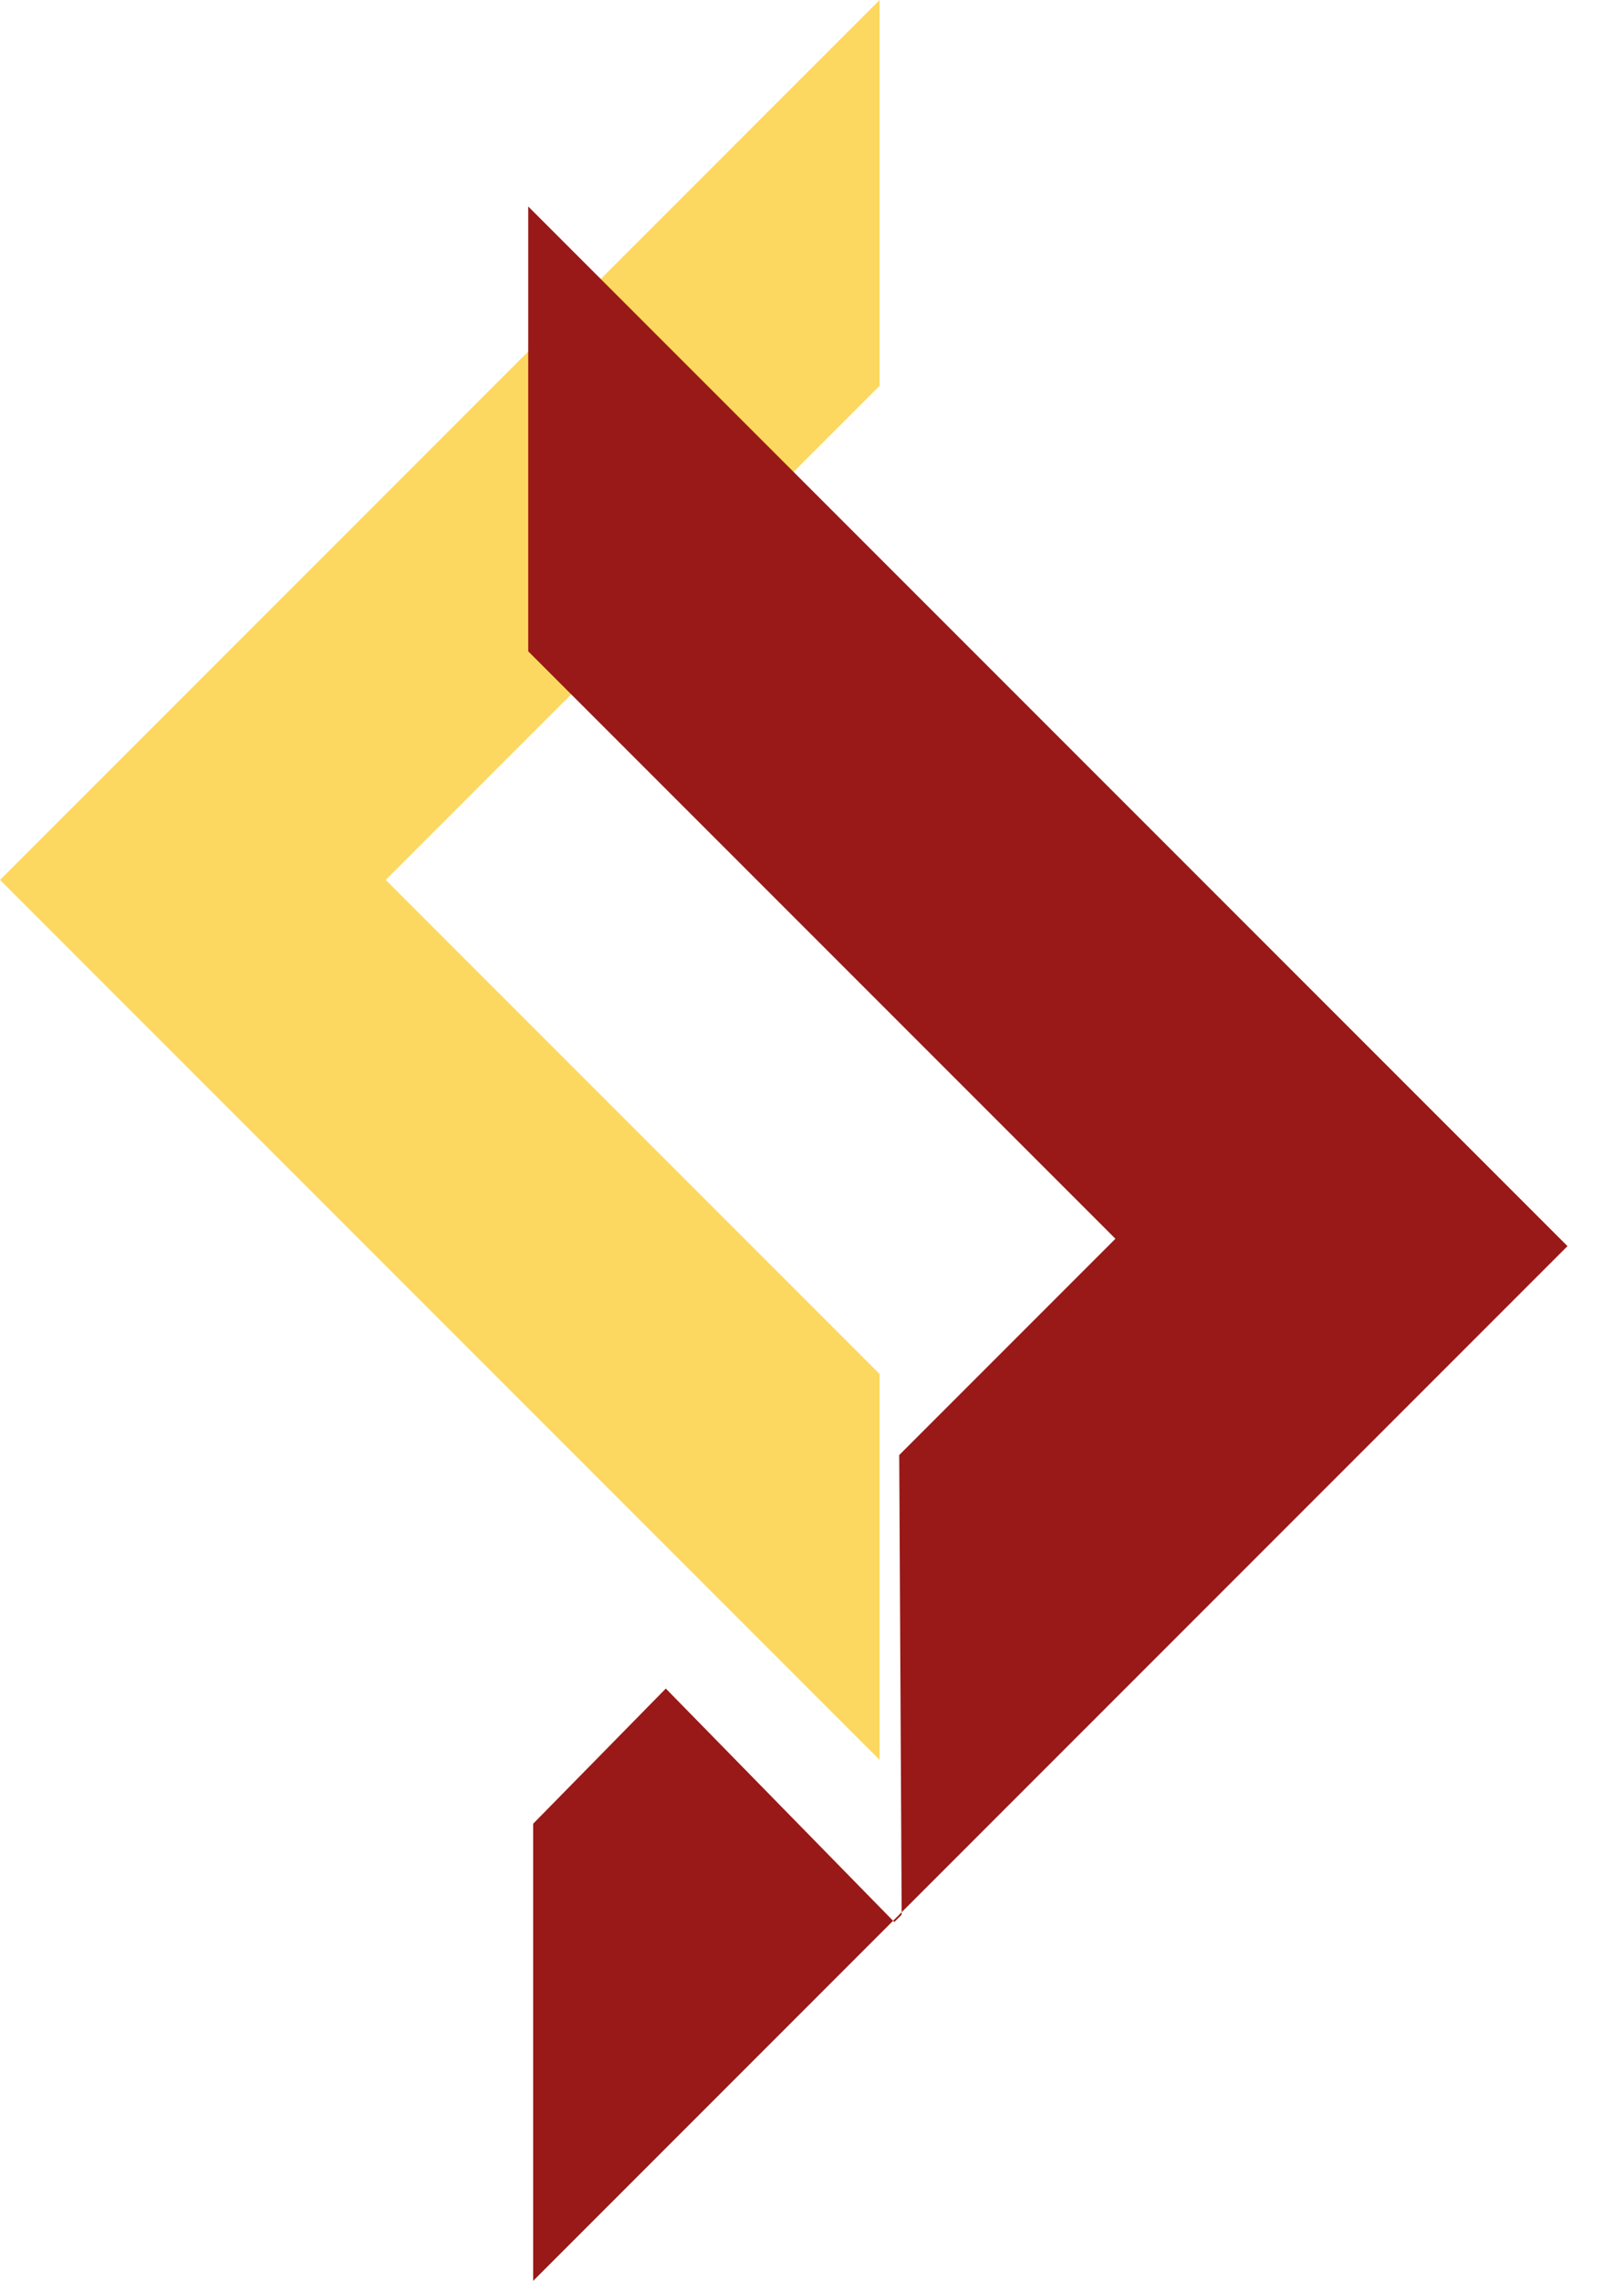
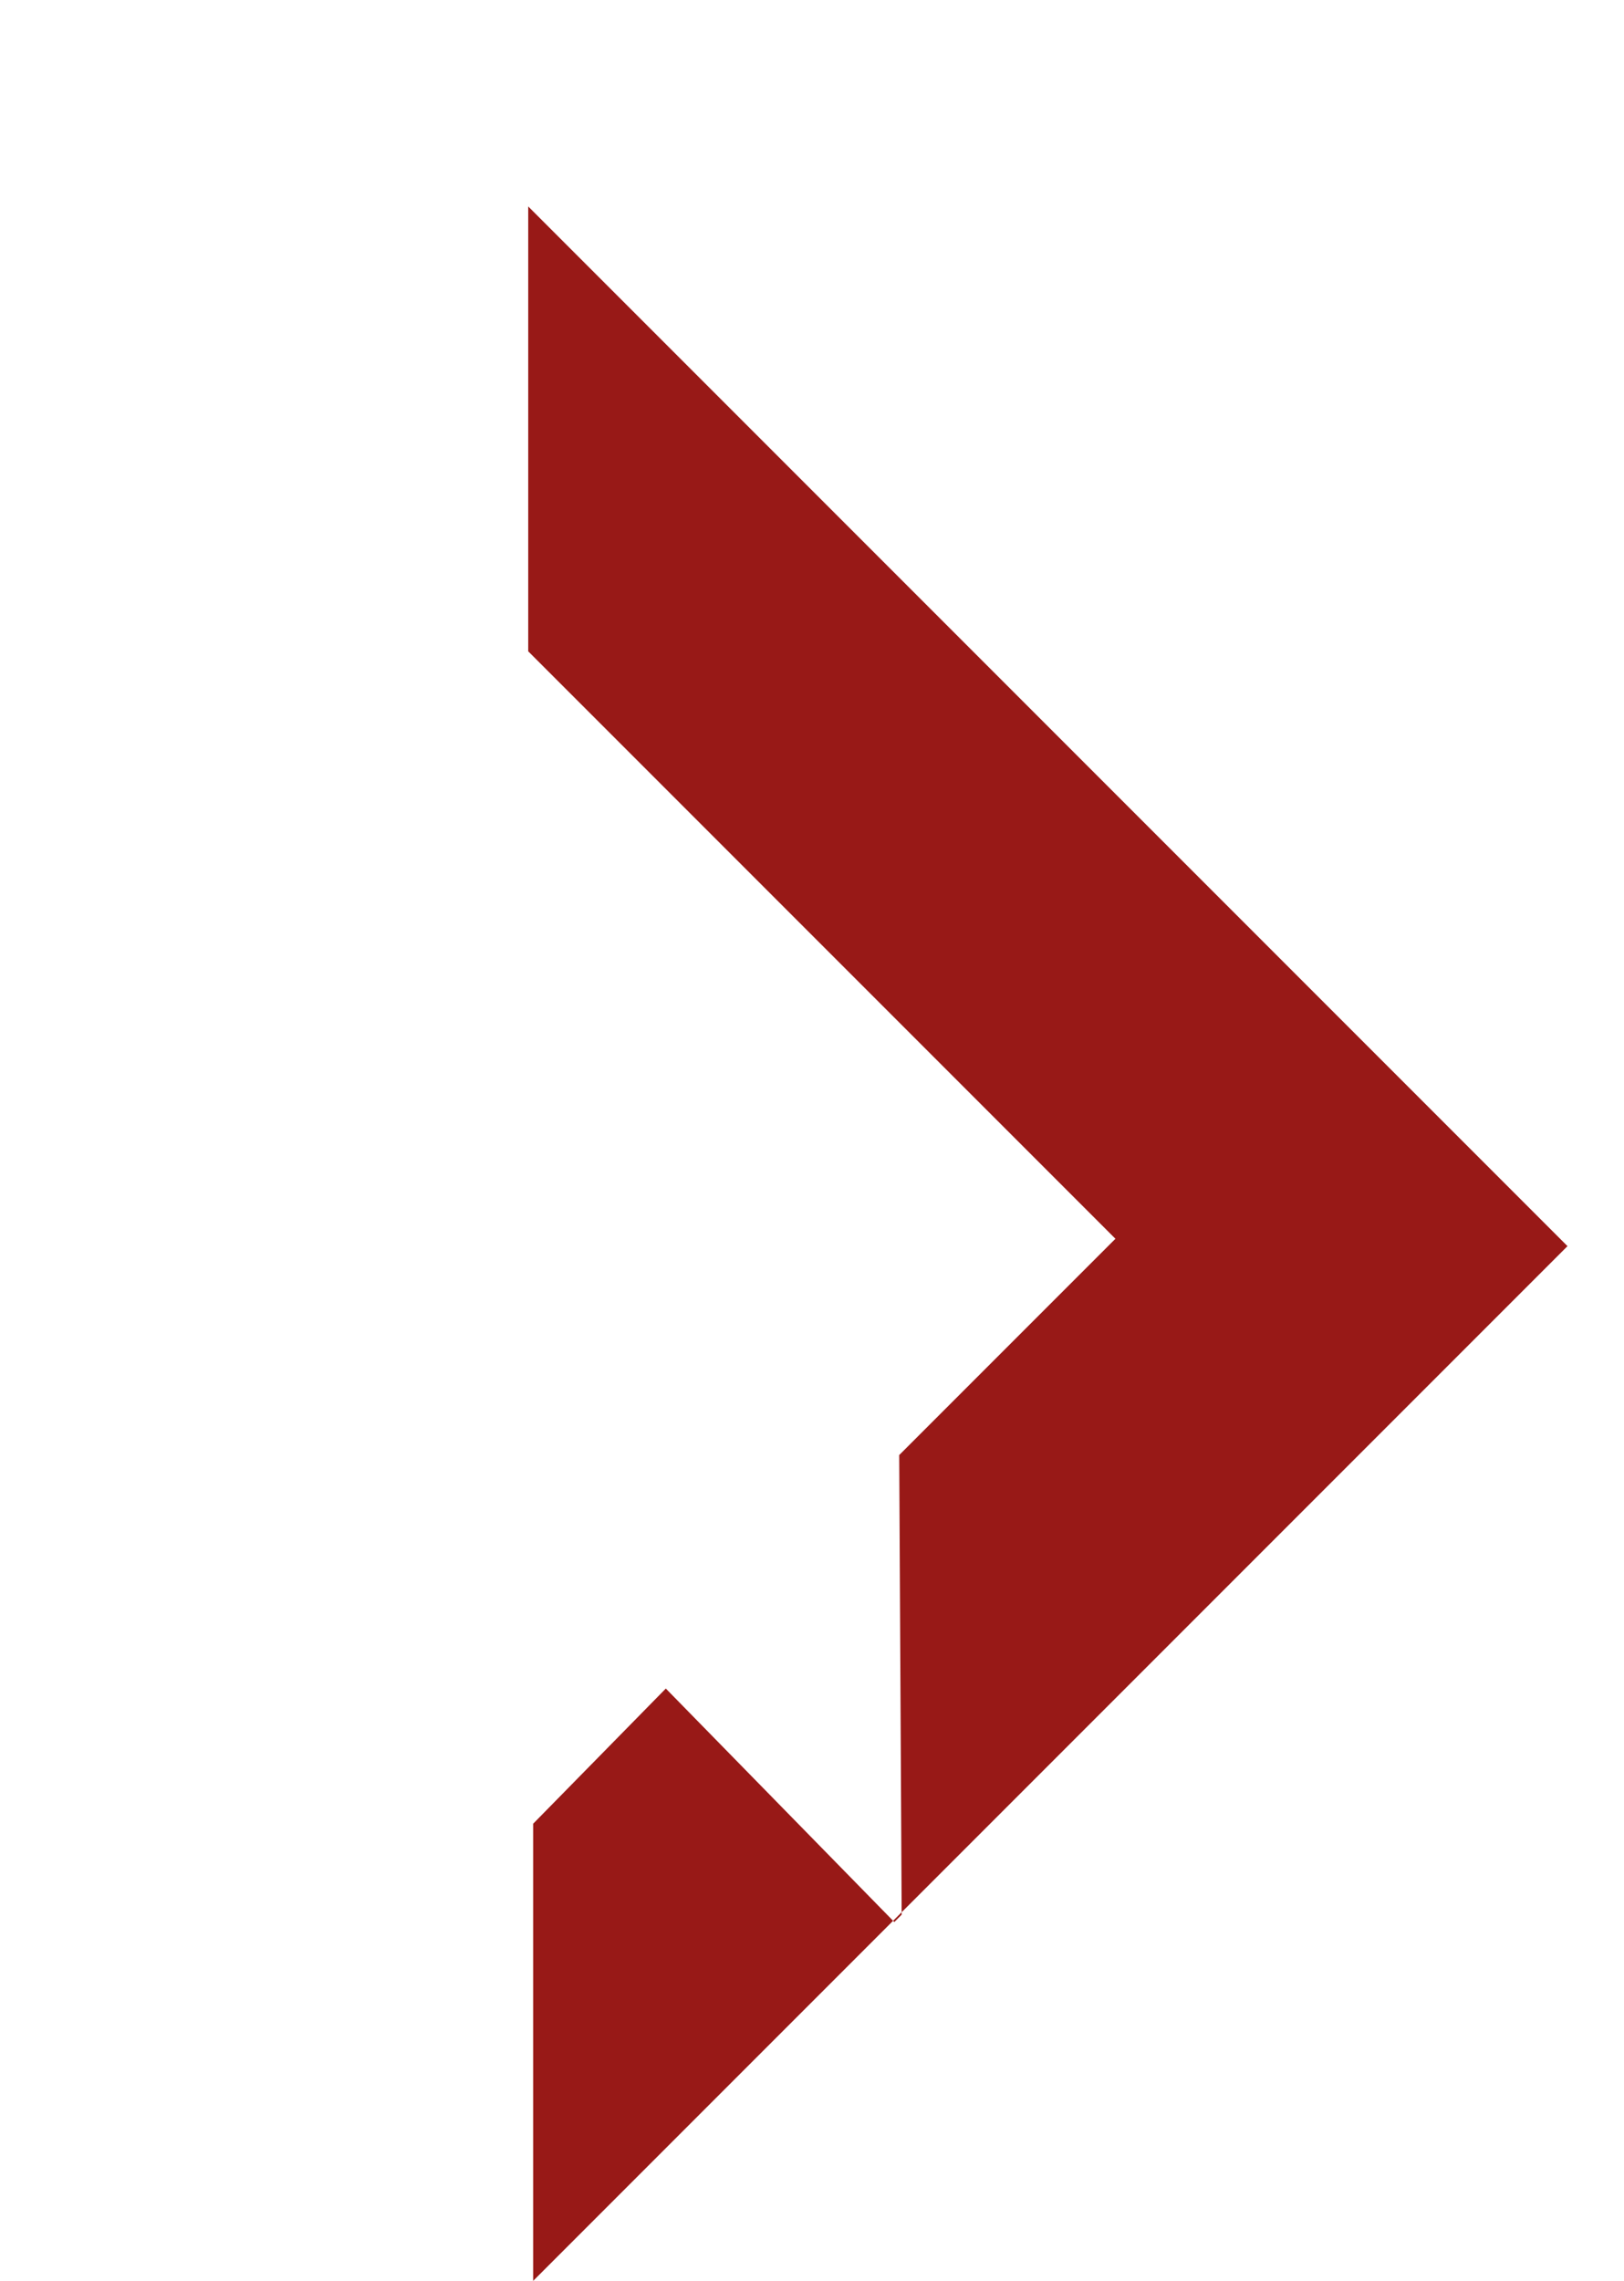
<svg xmlns="http://www.w3.org/2000/svg" version="1.1" id="Calque_1" x="0px" y="0px" viewBox="0 0 66.1 92.8" style="enable-background:new 0 0 66.1 92.8;" xml:space="preserve">
  <style type="text/css"> .st0{fill:#FDD860;} .st1{fill:#981917;} </style>
-   <polygon class="st0" points="15.7,35.8 35.8,55.9 35.8,71.6 0,35.8 35.8,0 35.8,15.7 15.7,35.8 " />
  <polygon class="st1" points="21.5,8.4 63.8,50.7 21.7,92.8 21.7,74.2 27.1,68.7 36.4,78.2 36.7,77.9 36.6,59.2 45.6,50.2 45.4,50.4 21.5,26.5 21.5,8.4 " />
</svg>